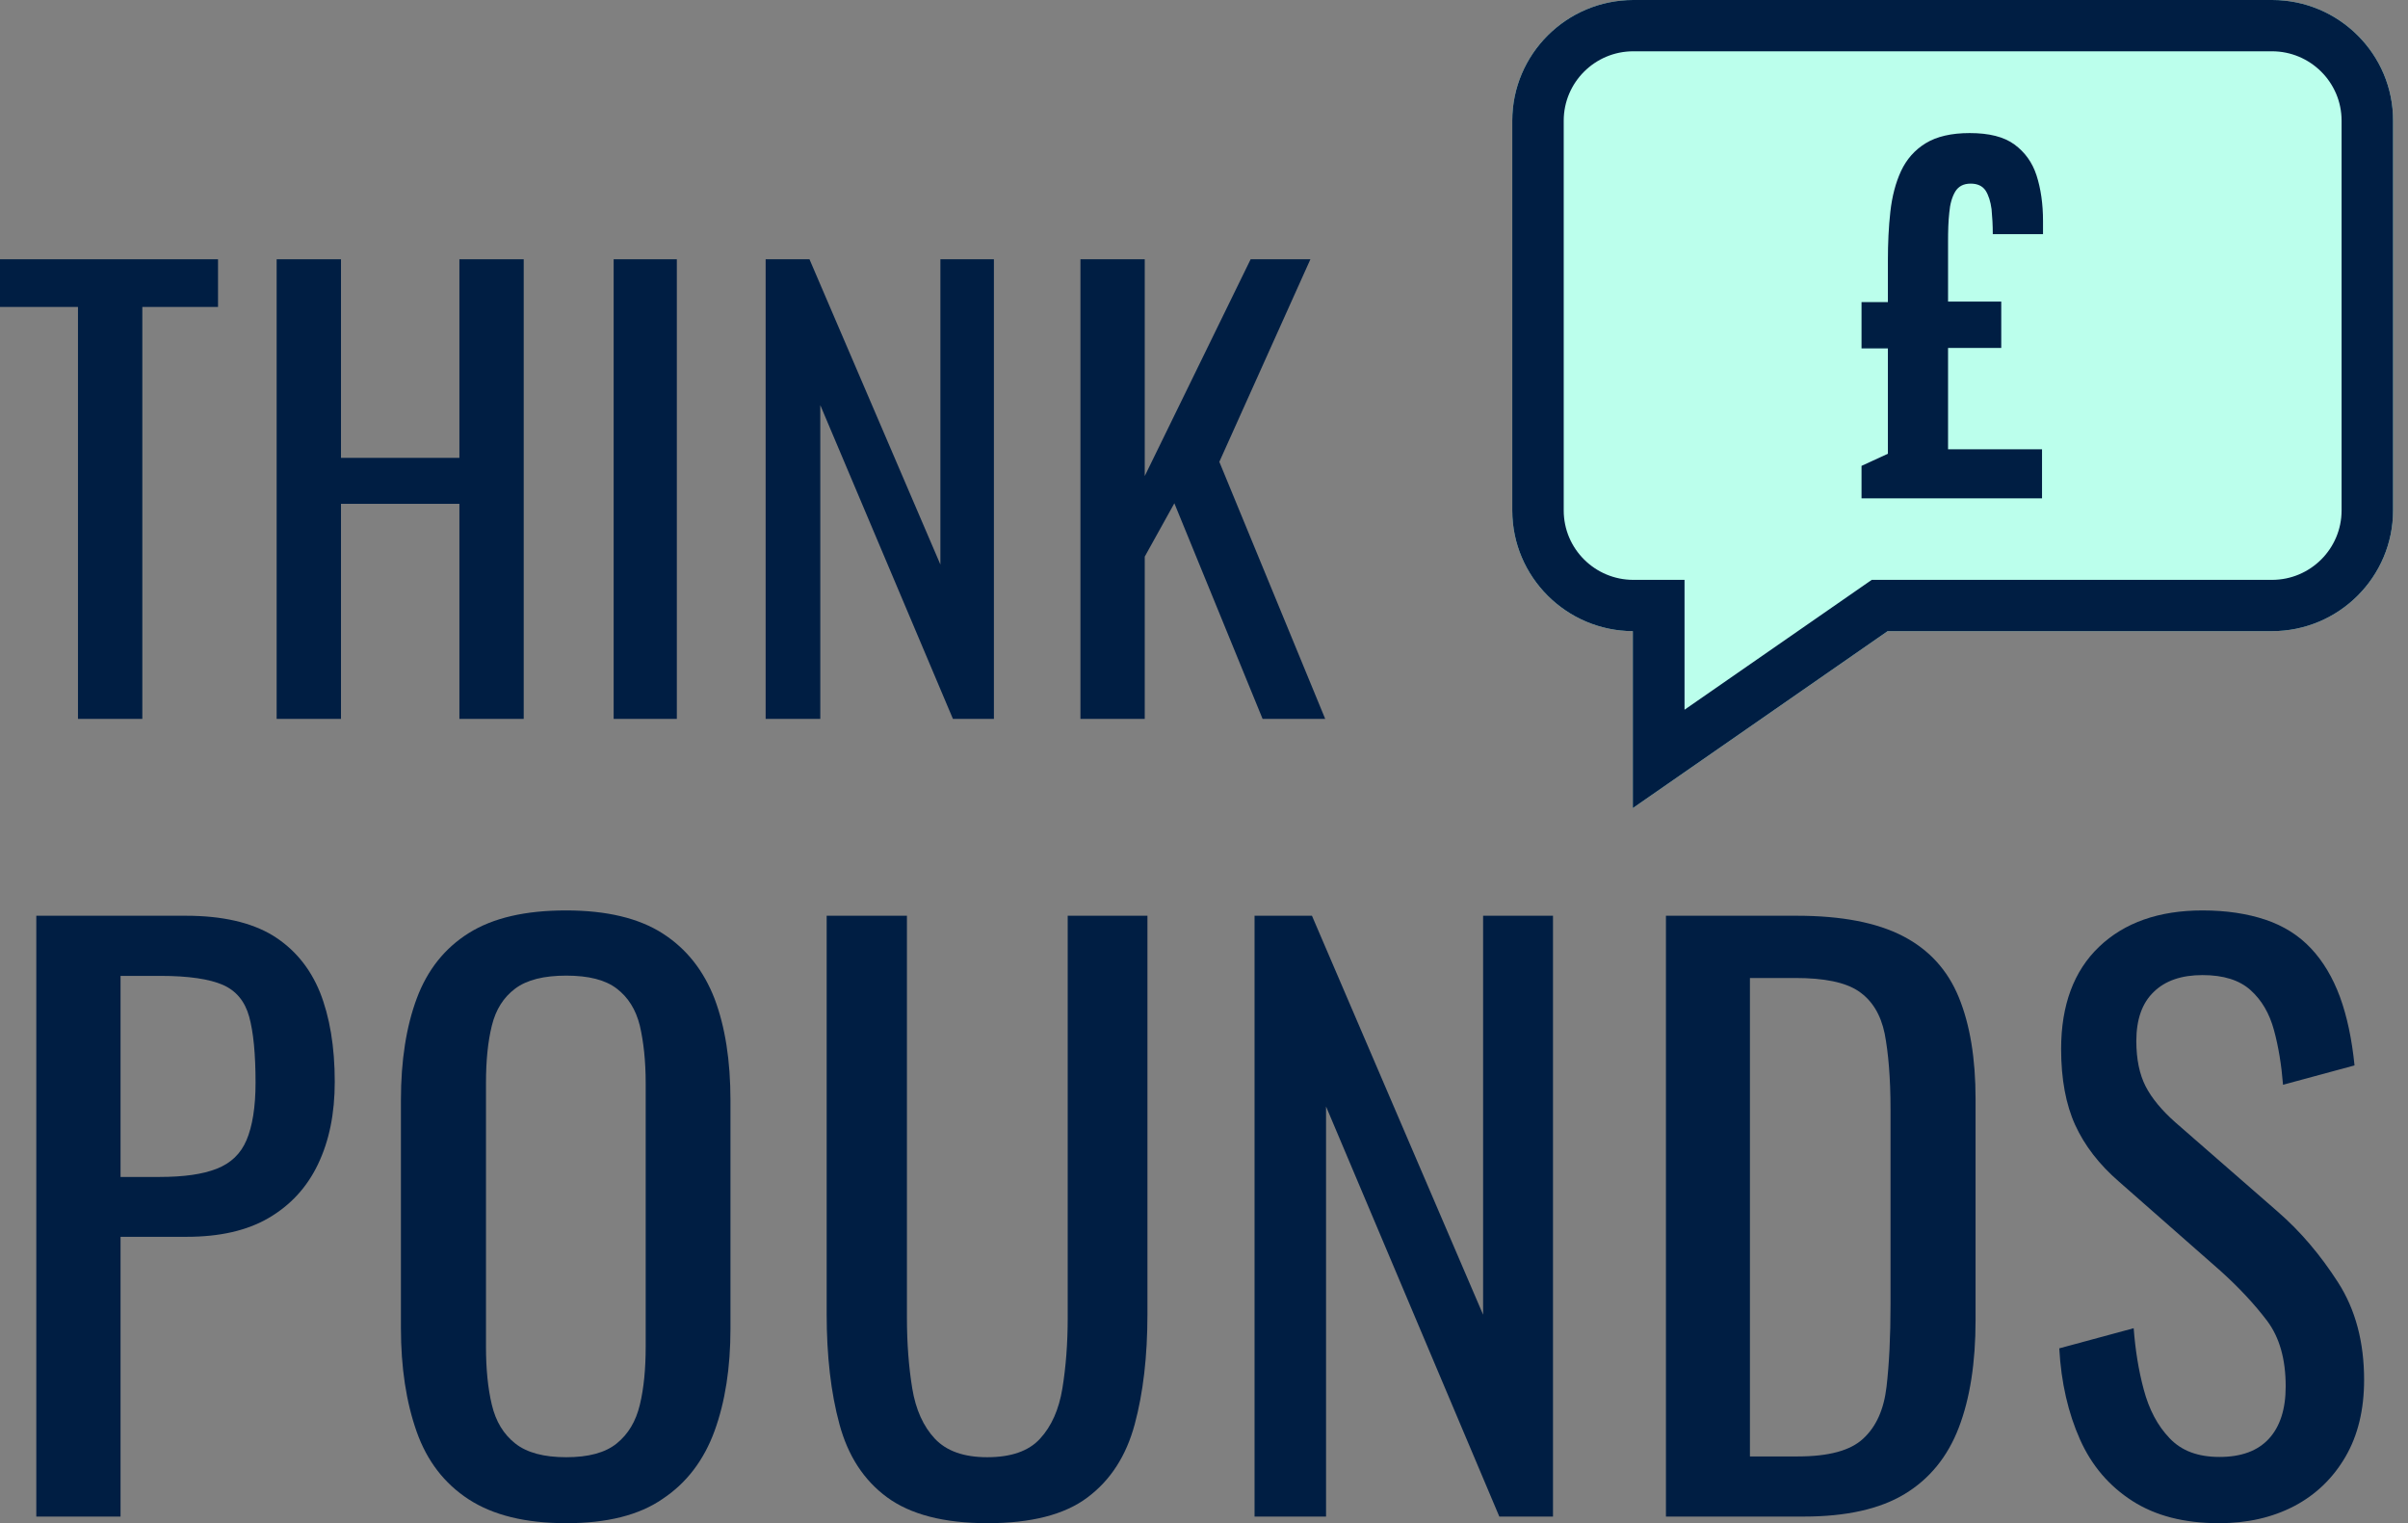
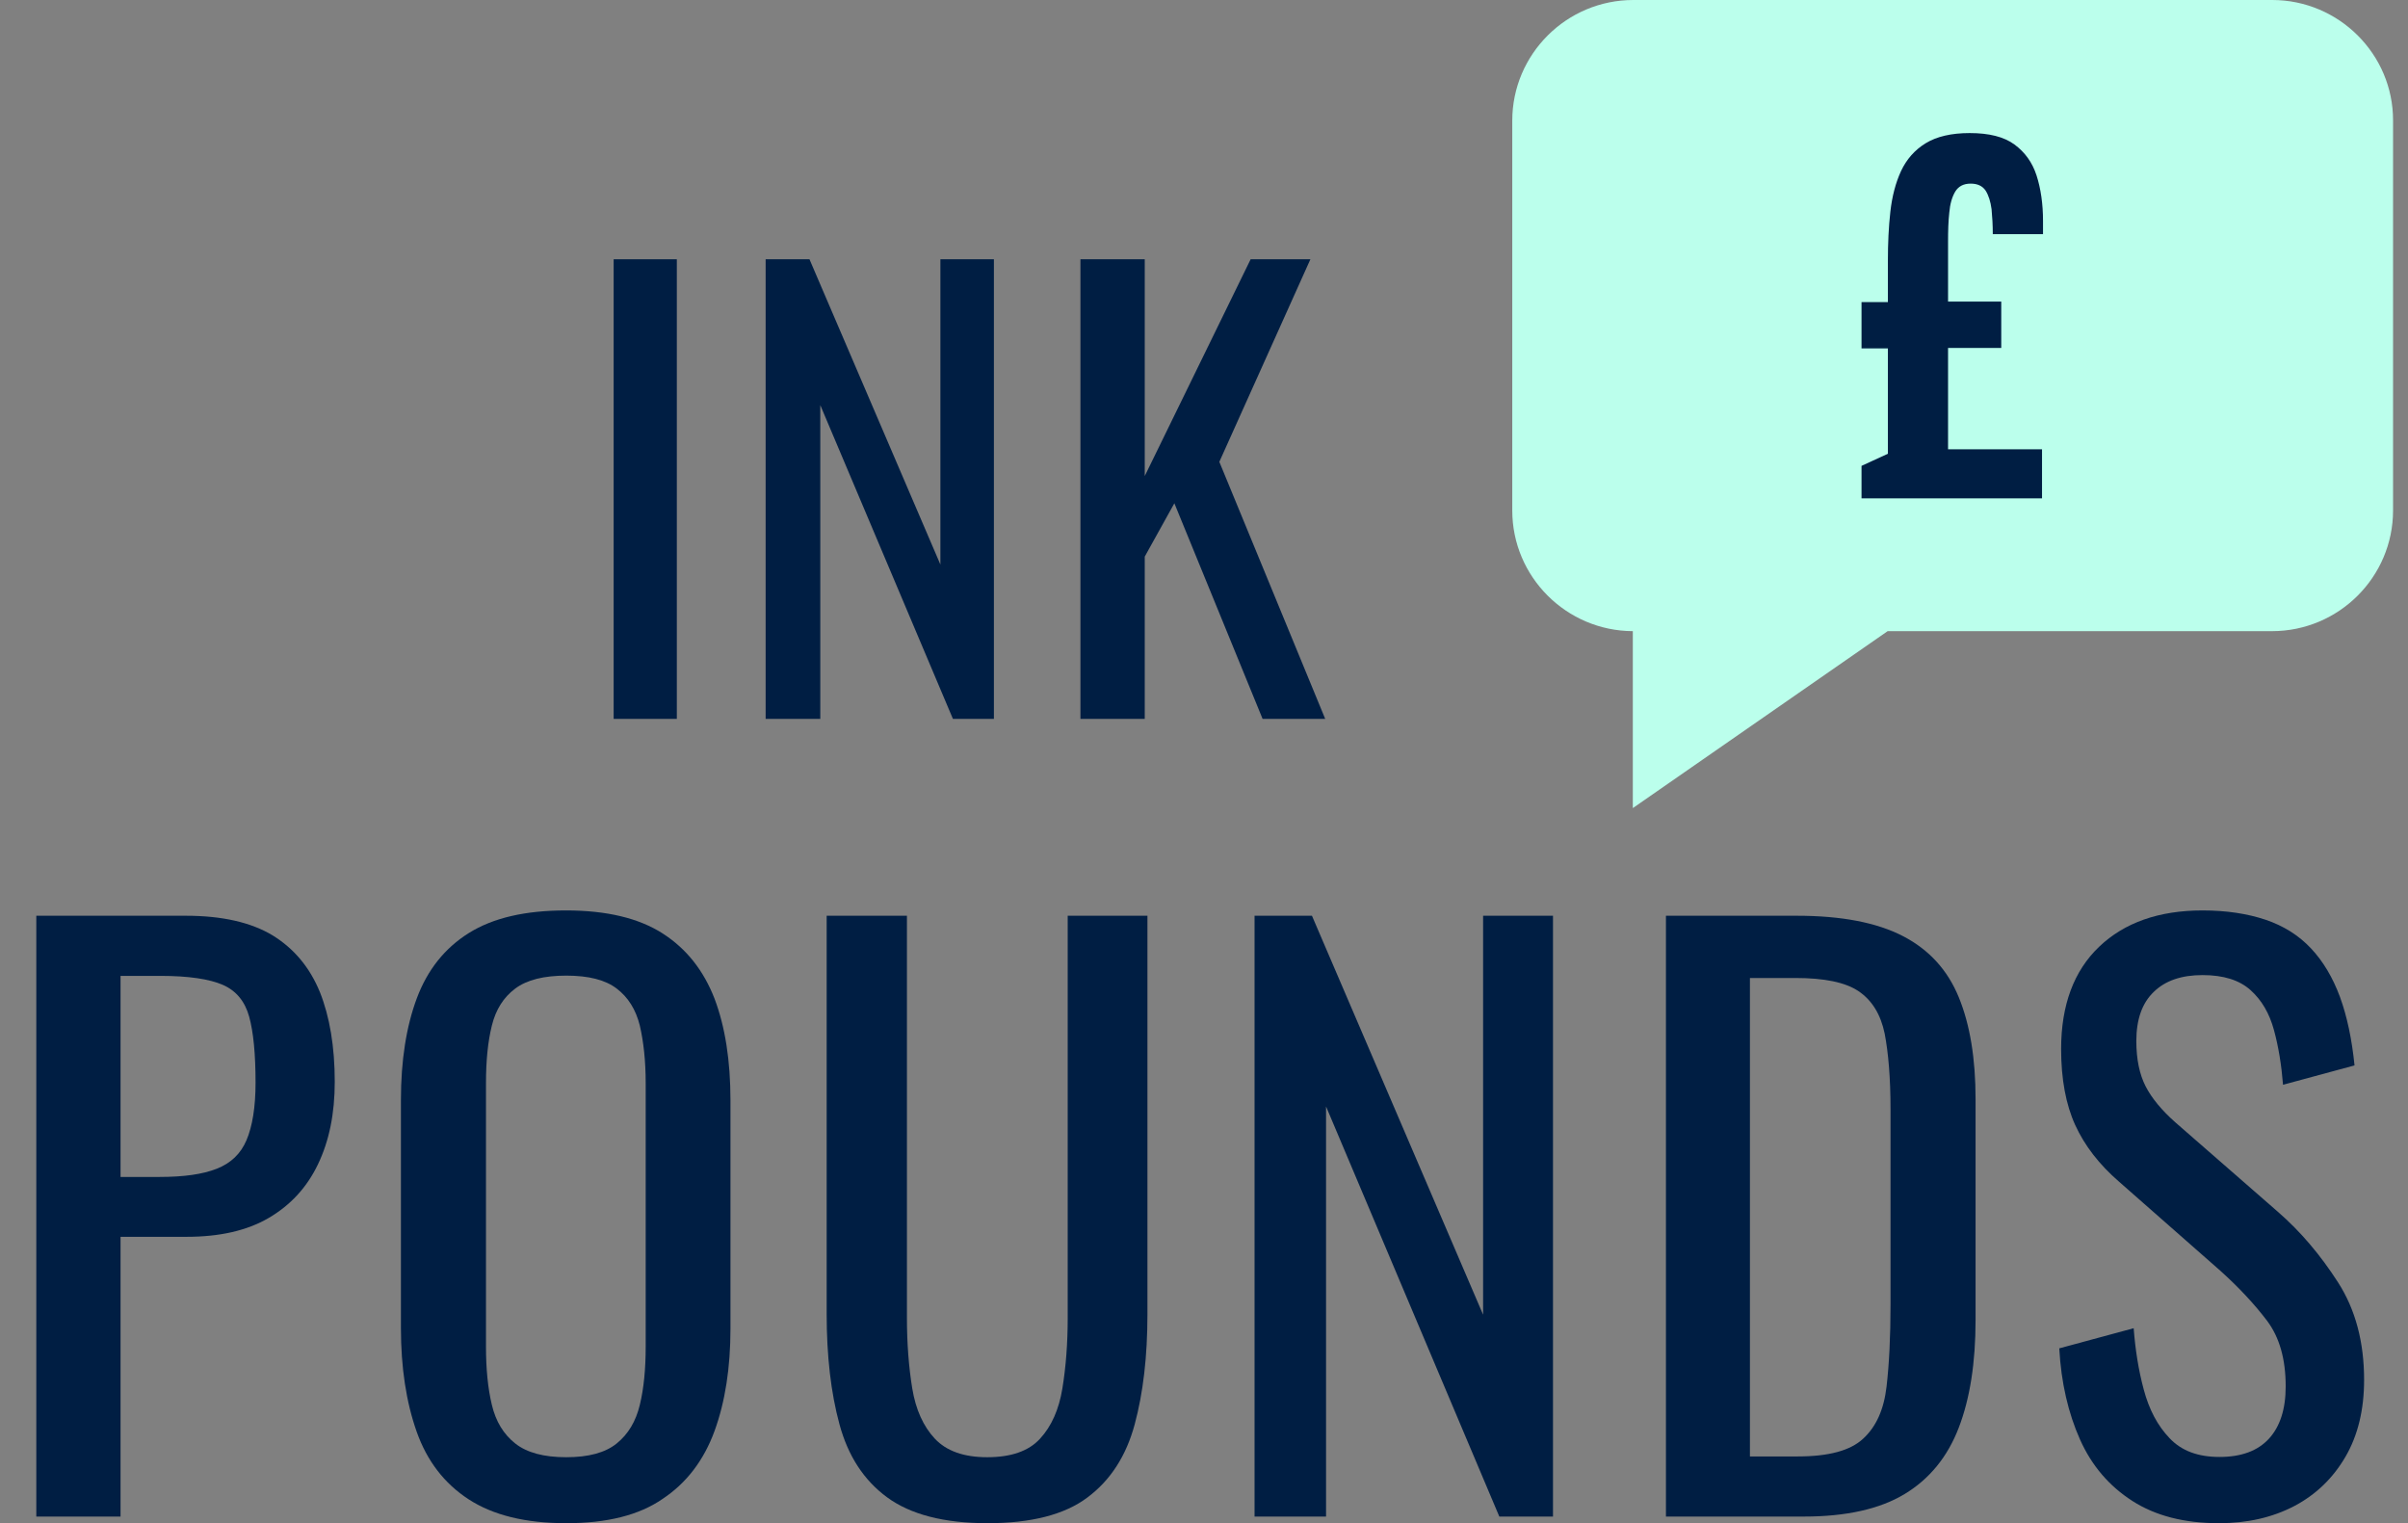
<svg xmlns="http://www.w3.org/2000/svg" width="117" height="74" viewBox="0 0 117 74" fill="none">
  <rect x="0" y="0" width="117" height="74" fill="#808080" stroke="none" />
-   <path d="M3.789 34.925V14.912H0V12.596H10.593V14.912H6.915V34.925H3.789Z" fill="#001E43" />
-   <path d="M13.442 34.925V12.596H16.568V22.244H22.321V12.596H25.446V34.925H22.321V24.477H16.568V34.925H13.442Z" fill="#001E43" />
  <path d="M29.816 34.925V12.596H32.886V34.925H29.816Z" fill="#001E43" />
  <path d="M37.201 34.925V12.596H39.331L45.692 27.427V12.596H48.292V34.925H46.301L39.856 19.681V34.925H37.201Z" fill="#001E43" />
  <path d="M52.496 34.925V12.596H55.621V23.127L60.766 12.596H63.67L59.245 22.437L64.389 34.925H61.347L57.06 24.45L55.621 27.041V34.925H52.496Z" fill="#001E43" />
  <path d="M1.764 73.678V44.489H9.034C10.79 44.489 12.197 44.811 13.243 45.441C14.289 46.085 15.051 46.999 15.542 48.196C16.019 49.392 16.265 50.847 16.265 52.558C16.265 54.103 15.994 55.428 15.451 56.561C14.909 57.694 14.108 58.556 13.05 59.174C11.991 59.791 10.661 60.087 9.072 60.087H5.857V73.678H1.764ZM5.857 57.179H7.742C8.93 57.179 9.847 57.05 10.531 56.78C11.216 56.51 11.694 56.059 11.978 55.39C12.262 54.721 12.417 53.794 12.417 52.597C12.417 51.207 12.313 50.139 12.107 49.392C11.9 48.646 11.474 48.131 10.829 47.848C10.183 47.565 9.163 47.41 7.794 47.41H5.857V57.179Z" fill="#001E43" />
  <path d="M27.512 74C25.537 74 23.961 73.614 22.773 72.842C21.585 72.069 20.746 70.975 20.242 69.547C19.739 68.118 19.48 66.445 19.48 64.515V53.446C19.48 51.529 19.739 49.868 20.255 48.491C20.772 47.114 21.611 46.059 22.786 45.325C23.961 44.592 25.524 44.231 27.499 44.231C29.475 44.231 31.037 44.605 32.2 45.351C33.362 46.098 34.188 47.153 34.718 48.517C35.234 49.881 35.492 51.529 35.492 53.459V64.553C35.492 66.445 35.234 68.106 34.718 69.521C34.201 70.937 33.362 72.044 32.2 72.816C31.05 73.614 29.488 74 27.512 74ZM27.512 70.795C28.597 70.795 29.41 70.576 29.966 70.126C30.521 69.676 30.895 69.058 31.089 68.247C31.283 67.449 31.373 66.497 31.373 65.416V52.623C31.373 51.542 31.27 50.615 31.089 49.83C30.895 49.045 30.521 48.453 29.966 48.028C29.41 47.603 28.597 47.398 27.512 47.398C26.428 47.398 25.601 47.603 25.033 48.028C24.465 48.453 24.09 49.045 23.897 49.83C23.703 50.615 23.613 51.542 23.613 52.623V65.416C23.613 66.497 23.703 67.436 23.897 68.247C24.09 69.058 24.465 69.676 25.033 70.126C25.601 70.576 26.428 70.795 27.512 70.795Z" fill="#001E43" />
  <path d="M47.978 74C45.861 74 44.234 73.575 43.097 72.739C41.961 71.902 41.199 70.718 40.786 69.187C40.373 67.668 40.166 65.879 40.166 63.833V44.489H44.066V64.026C44.066 65.274 44.156 66.419 44.324 67.449C44.492 68.479 44.866 69.302 45.422 69.894C45.99 70.499 46.842 70.795 47.965 70.795C49.127 70.795 49.98 70.499 50.535 69.894C51.09 69.29 51.452 68.479 51.62 67.449C51.788 66.419 51.878 65.274 51.878 64.026V44.489H55.752V63.846C55.752 65.892 55.545 67.668 55.132 69.2C54.719 70.731 53.957 71.915 52.834 72.752C51.723 73.588 50.096 74 47.978 74Z" fill="#001E43" />
  <path d="M60.956 73.678V44.489H63.745L72.061 63.871V44.489H75.457V73.678H72.849L64.43 53.755V73.678H60.956Z" fill="#001E43" />
  <path d="M80.945 73.678V44.489H87.311C89.481 44.489 91.198 44.824 92.463 45.48C93.729 46.136 94.633 47.127 95.175 48.453C95.718 49.779 95.989 51.426 95.989 53.395V64.129C95.989 66.201 95.718 67.938 95.175 69.354C94.633 70.77 93.755 71.851 92.541 72.584C91.327 73.318 89.687 73.678 87.647 73.678H80.945ZM85.039 70.757H87.35C88.848 70.757 89.907 70.474 90.527 69.894C91.159 69.315 91.534 68.479 91.663 67.372C91.792 66.265 91.857 64.939 91.857 63.369V53.897C91.857 52.378 91.753 51.156 91.573 50.216C91.379 49.277 90.953 48.594 90.307 48.157C89.662 47.719 88.628 47.513 87.234 47.513H85.026V70.757H85.039Z" fill="#001E43" />
  <path d="M107.816 74C106.125 74 104.73 73.64 103.607 72.919C102.483 72.198 101.631 71.207 101.063 69.933C100.495 68.659 100.146 67.179 100.056 65.506L103.671 64.528C103.749 65.557 103.904 66.561 104.162 67.513C104.42 68.479 104.833 69.264 105.414 69.869C105.996 70.486 106.796 70.782 107.842 70.782C108.901 70.782 109.702 70.486 110.244 69.894C110.786 69.302 111.057 68.453 111.057 67.359C111.057 66.033 110.76 64.978 110.153 64.167C109.547 63.369 108.798 62.559 107.881 61.735L102.961 57.41C101.993 56.574 101.282 55.647 100.83 54.656C100.378 53.665 100.146 52.43 100.146 50.962C100.146 48.826 100.766 47.166 101.993 45.995C103.219 44.824 104.898 44.231 107.016 44.231C108.178 44.231 109.185 44.386 110.076 44.682C110.954 44.978 111.69 45.441 112.284 46.072C112.878 46.703 113.343 47.488 113.692 48.427C114.04 49.38 114.273 50.486 114.402 51.76L110.928 52.7C110.851 51.735 110.709 50.859 110.489 50.049C110.27 49.238 109.895 48.594 109.353 48.105C108.811 47.616 108.036 47.372 107.016 47.372C105.996 47.372 105.208 47.642 104.653 48.183C104.084 48.723 103.8 49.521 103.8 50.576C103.8 51.464 103.955 52.198 104.252 52.777C104.549 53.356 105.04 53.948 105.711 54.54L110.67 58.865C111.781 59.83 112.749 60.975 113.601 62.301C114.453 63.627 114.867 65.21 114.867 67.037C114.867 68.479 114.57 69.727 113.963 70.77C113.356 71.812 112.529 72.61 111.484 73.163C110.399 73.73 109.185 74 107.816 74Z" fill="#001E43" />
  <path d="M110.403 0H79.36C76.111 0 73.478 2.637 73.478 5.863V24.8C73.478 28.027 76.111 30.651 79.336 30.663V39.259L91.717 30.663H110.391C113.64 30.663 116.274 28.027 116.274 24.8V5.863C116.286 2.637 113.64 0 110.403 0Z" fill="#BBFFEC" />
-   <path d="M110.403 0H79.36C76.111 0 73.478 2.637 73.478 5.863V24.8C73.478 28.027 76.111 30.651 79.336 30.663V39.259L91.717 30.663H110.391C113.64 30.663 116.274 28.027 116.274 24.8V5.863C116.286 2.637 113.64 0 110.403 0ZM113.773 24.8C113.773 26.654 112.263 28.171 110.391 28.171H90.944L81.848 34.48V28.171H79.36C77.5 28.171 75.978 26.666 75.978 24.8V5.863C75.978 4.009 77.488 2.492 79.36 2.492H110.391C112.251 2.492 113.773 3.997 113.773 5.863V24.8Z" fill="#001E43" />
  <path d="M90.448 24.235V22.633L91.729 22.044V16.927H90.448V14.676H91.729V12.677C91.729 11.822 91.765 11.028 91.849 10.281C91.934 9.535 92.103 8.885 92.369 8.307C92.635 7.741 93.033 7.284 93.565 6.959C94.096 6.634 94.809 6.465 95.703 6.465C96.645 6.465 97.37 6.646 97.877 7.019C98.384 7.392 98.746 7.886 98.952 8.524C99.157 9.162 99.266 9.896 99.266 10.739C99.266 10.859 99.266 10.98 99.266 11.1C99.266 11.22 99.266 11.317 99.266 11.377H96.826C96.826 10.944 96.802 10.534 96.766 10.161C96.717 9.788 96.621 9.487 96.476 9.258C96.319 9.029 96.077 8.921 95.751 8.921C95.401 8.921 95.159 9.053 95.002 9.306C94.845 9.571 94.748 9.908 94.712 10.329C94.664 10.751 94.652 11.232 94.652 11.75V14.652H97.237V16.903H94.652V21.827H99.218V24.211H90.448V24.235Z" fill="#001E43" />
</svg>